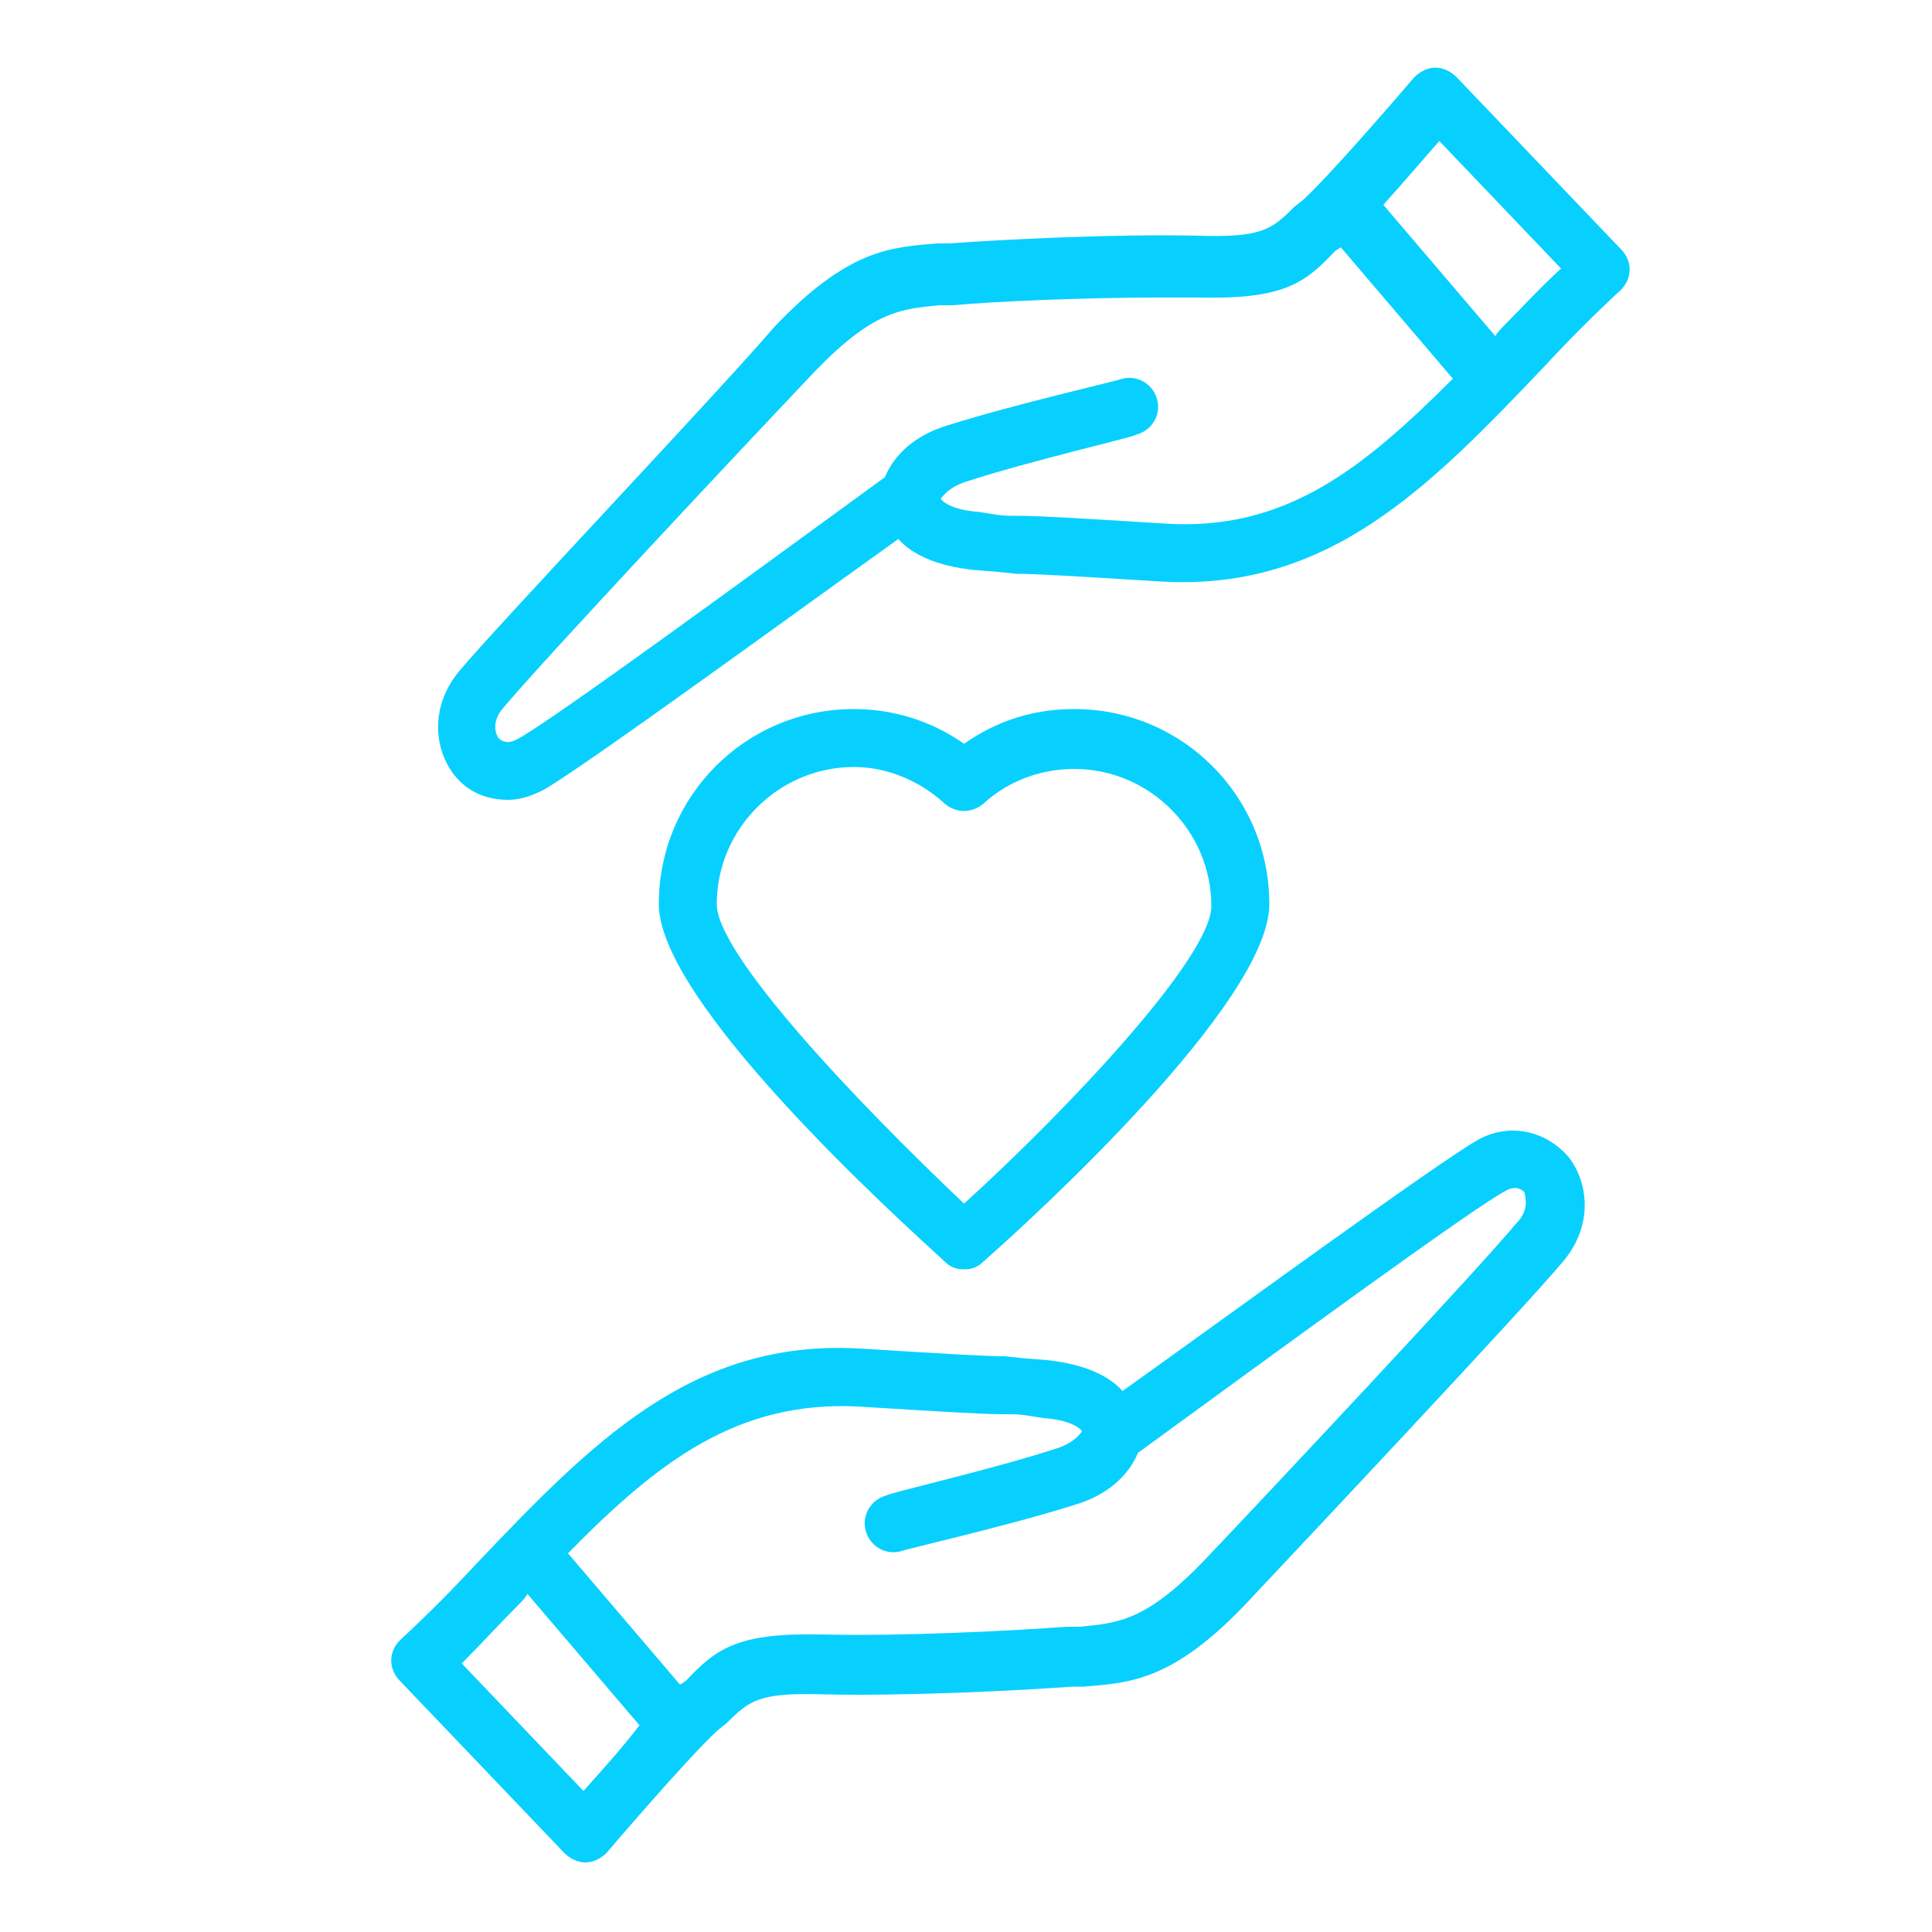
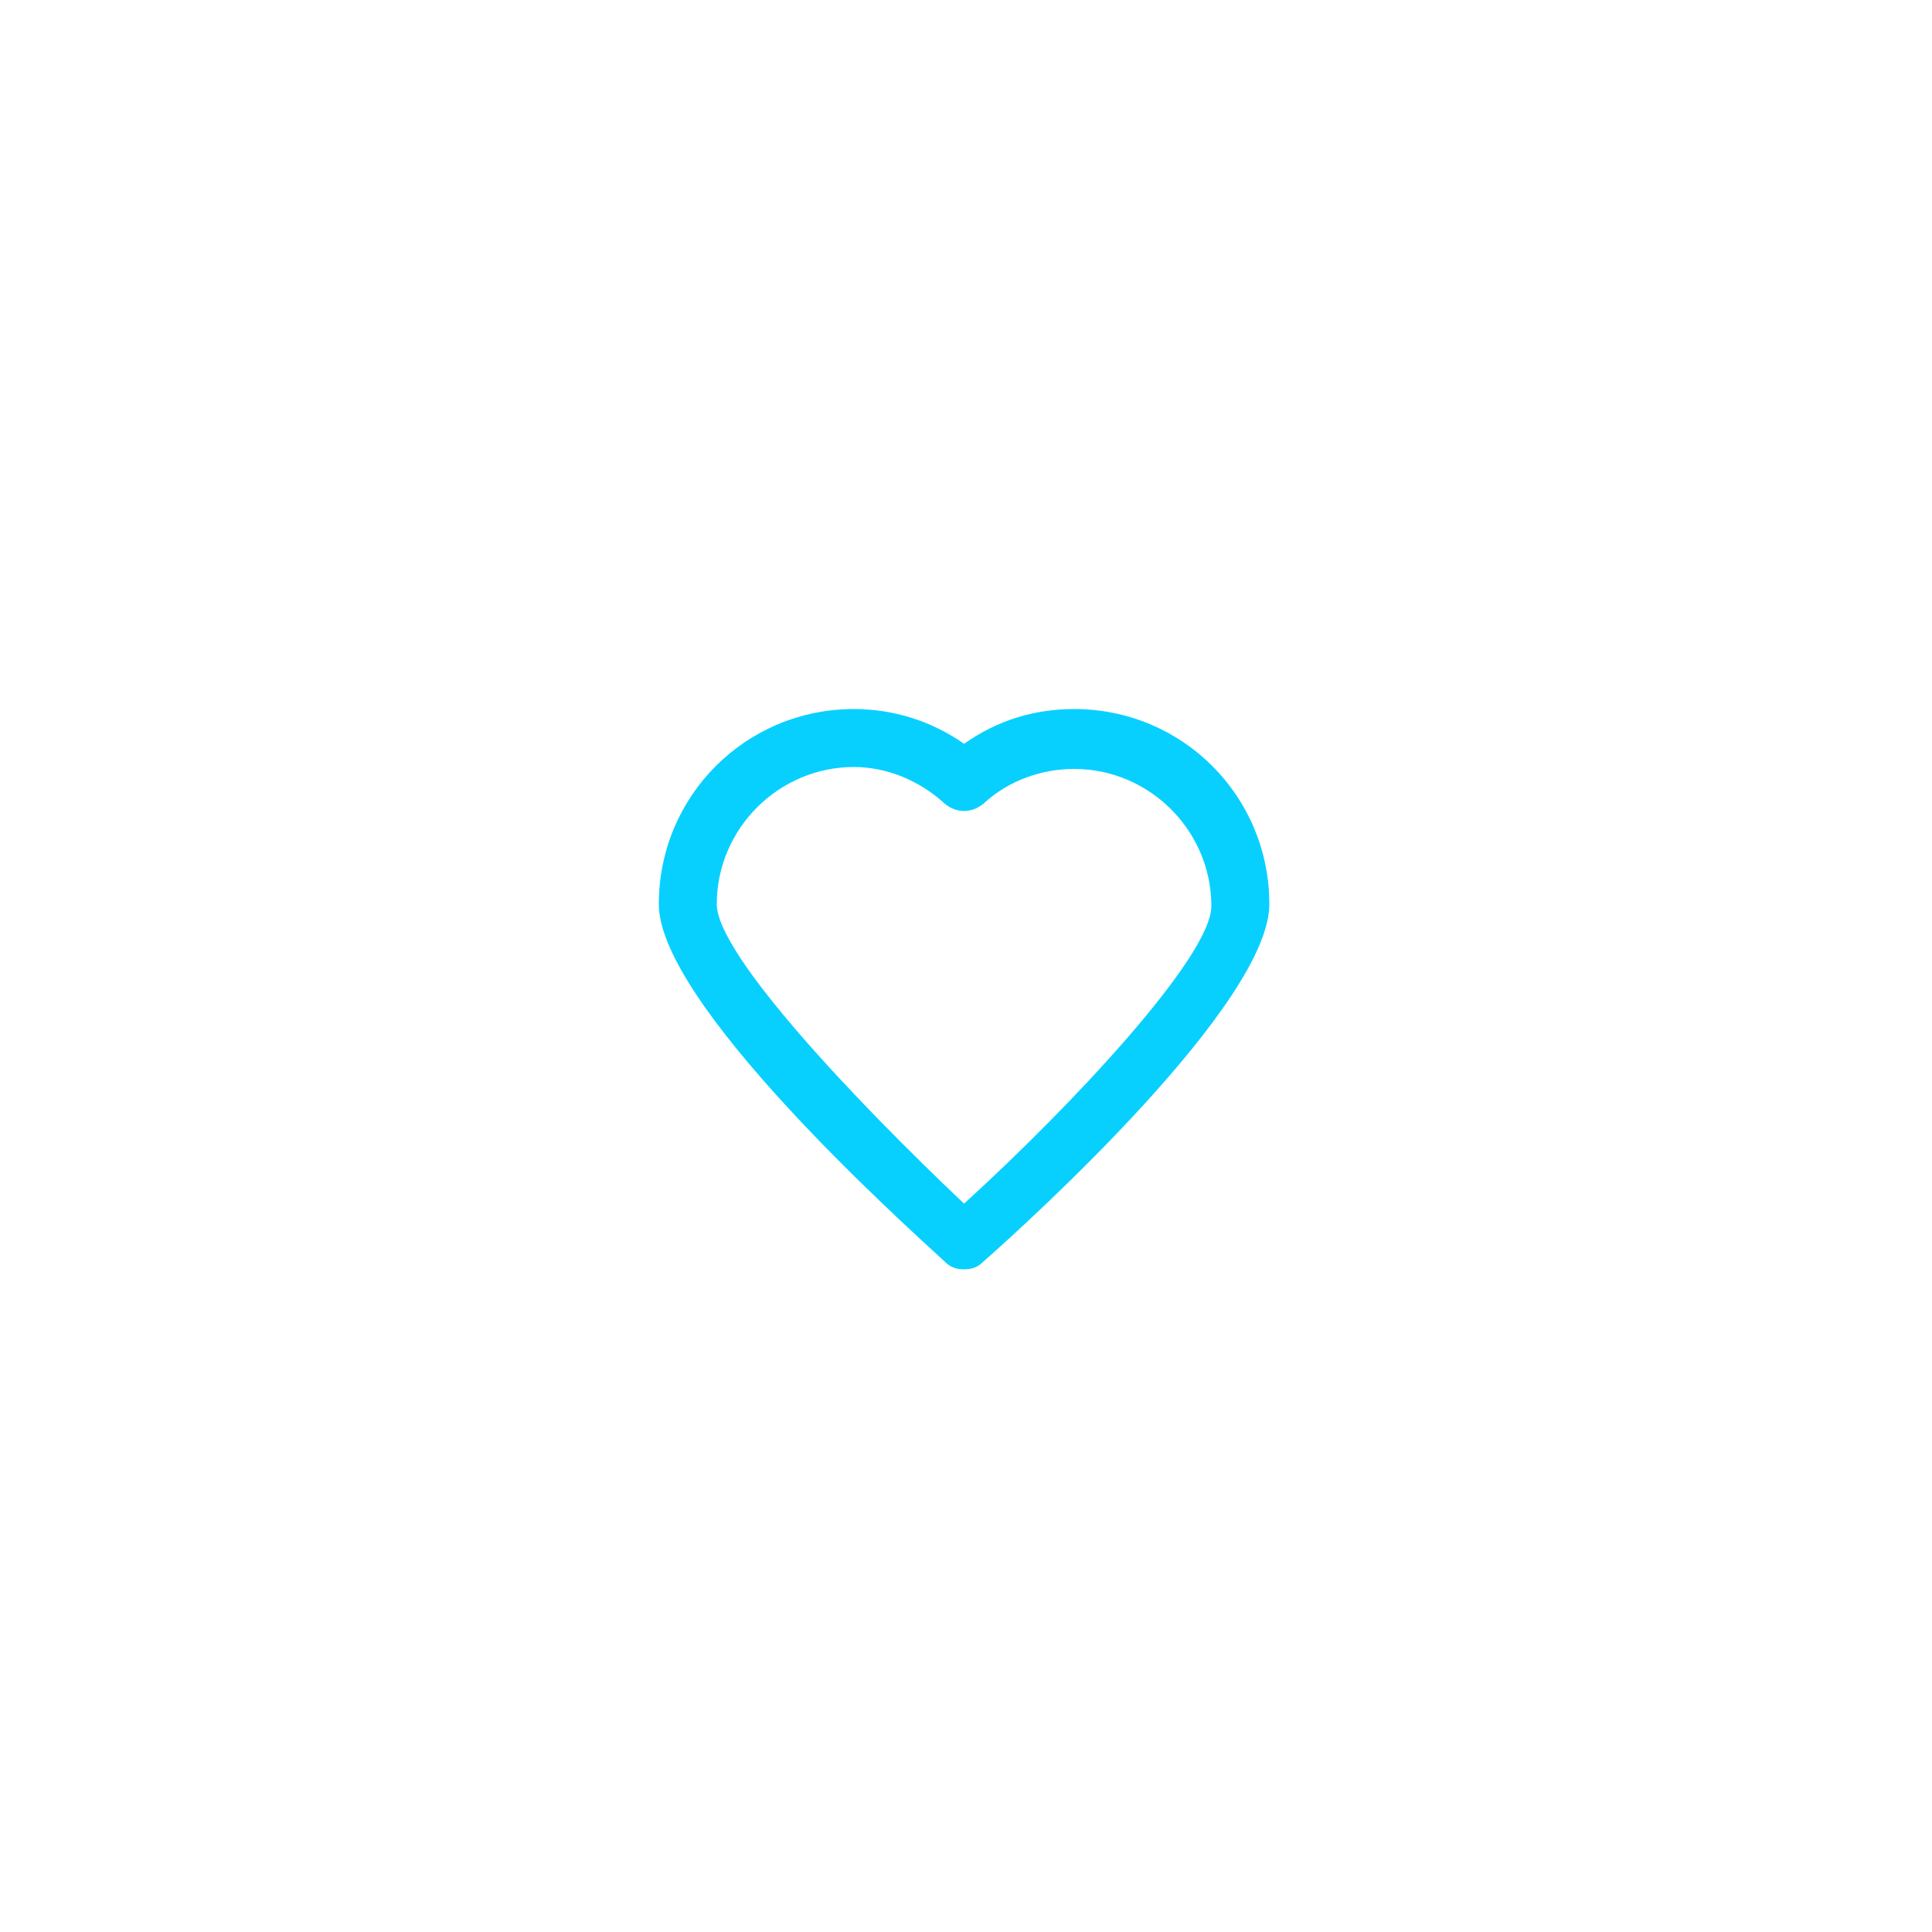
<svg xmlns="http://www.w3.org/2000/svg" height="100px" width="100px" fill="#07d0ff" x="0px" y="0px" viewBox="0 0 100 100" style="enable-background:new 0 0 100 100;" xml:space="preserve">
  <g>
    <path d="M48.9,65.3c0.3,0.3,0.6,0.4,1,0.4s0.7-0.1,1-0.4c2.5-2.2,14.8-13.4,14.8-18.5c0-5.6-4.5-10.1-10.1-10.1   c-2.1,0-4,0.6-5.7,1.8c-1.7-1.2-3.7-1.8-5.7-1.8c-5.6,0-10.1,4.5-10.1,10.1C34.1,51.9,46.5,63.1,48.9,65.3z M44.2,39.7   c1.7,0,3.4,0.7,4.7,1.9c0.6,0.5,1.4,0.5,2,0c1.3-1.2,3-1.8,4.7-1.8c3.9,0,7.1,3.2,7.1,7.1c0,2.6-7.2,10.3-12.8,15.4   C44.3,57,37.1,49.4,37.1,46.8C37.1,42.9,40.3,39.7,44.2,39.7z" />
-     <path d="M76.5,59c-2,1.1-13.9,9.8-18.4,13c-0.7-0.8-2-1.4-3.9-1.6c-1.3-0.1-1.3-0.1-2.2-0.2c-0.9,0-2.7-0.1-7.5-0.4   c-8.7-0.5-13.9,4.9-19.9,11.2c-1.2,1.3-2.5,2.6-3.9,3.9c-0.6,0.6-0.6,1.5,0,2.1l8.5,8.9c0.3,0.3,0.7,0.5,1.1,0.5c0,0,0,0,0,0   c0.4,0,0.8-0.2,1.1-0.5c0,0,4-4.7,5.7-6.3l0.5-0.4c1.2-1.2,1.7-1.6,5-1.5c4.3,0.1,10.2-0.2,12.9-0.4l0.6,0c2.4-0.2,4.6-0.3,8.4-4.3   c3.2-3.4,14.3-15.2,16.4-17.7c1.6-1.9,1.3-4.1,0.3-5.4C80,58.5,78.1,58.1,76.5,59z M30.2,92.7l-6.3-6.6c1-1,1.9-2,2.9-3   c0.2-0.2,0.4-0.4,0.5-0.6l5.8,6.8C32.1,90.6,31,91.8,30.2,92.7z M78.5,63.3c-1.9,2.3-12.4,13.5-16.2,17.5c-3,3.1-4.4,3.2-6.4,3.4   l-0.7,0c-2.6,0.2-8.5,0.5-12.6,0.4c-4.4-0.1-5.5,0.7-7.1,2.4l-0.3,0.2l-5.8-6.8c4.7-4.8,8.8-7.9,15-7.6c4.8,0.3,6.6,0.4,7.5,0.4   c0.9,0,0.9,0,2.1,0.2c1.5,0.1,2,0.6,2,0.7c0,0,0,0,0,0c-0.1,0.1-0.4,0.6-1.4,0.9c-3.4,1.1-8.7,2.3-8.7,2.4c-0.8,0.2-1.3,1-1.1,1.8   c0.2,0.8,1,1.3,1.8,1.1c0.2-0.1,5.5-1.3,9-2.4c1.7-0.5,2.8-1.5,3.3-2.7c7-5.1,17.5-12.8,19.1-13.6c0.4-0.2,0.7-0.1,0.9,0.1   C79,62.1,79.1,62.7,78.5,63.3z" />
-     <path d="M83.9,12.9L75.4,4c-0.3-0.3-0.7-0.5-1.1-0.5c-0.4,0-0.8,0.2-1.1,0.5c0,0-4,4.7-5.7,6.3l-0.5,0.4c-1.2,1.2-1.7,1.6-5,1.5   c-4.3-0.1-10.2,0.2-12.9,0.4l-0.6,0c-2.4,0.2-4.6,0.3-8.4,4.3C37,20.5,25.9,32.2,23.8,34.7c-1.6,1.9-1.3,4.1-0.3,5.4   c0.7,0.9,1.7,1.3,2.8,1.3c0.6,0,1.2-0.2,1.8-0.5c2-1.1,13.9-9.8,18.4-13c0.7,0.8,2,1.4,3.9,1.6c1.3,0.1,1.3,0.1,2.2,0.2   c0.9,0,2.7,0.1,7.5,0.4C68.8,30.6,74,25.2,80,18.9c1.2-1.3,2.5-2.6,3.9-3.9C84.5,14.4,84.5,13.5,83.9,12.9z M60.3,27.1   c-4.8-0.3-6.6-0.4-7.5-0.4c-0.9,0-0.9,0-2.1-0.2c-1.5-0.1-2-0.6-2-0.7c0,0,0,0,0,0c0.1-0.1,0.4-0.6,1.4-0.9   c3.4-1.1,8.7-2.3,8.7-2.4c0.8-0.2,1.3-1,1.1-1.8c-0.2-0.8-1-1.3-1.8-1.1c-0.2,0.1-5.5,1.3-9,2.4c-1.7,0.5-2.8,1.5-3.3,2.7   c-7,5.1-17.5,12.8-19.1,13.6c-0.4,0.2-0.7,0.1-0.9-0.1c-0.2-0.3-0.3-0.9,0.2-1.5c1.9-2.3,12.4-13.5,16.2-17.5   c3-3.1,4.4-3.2,6.4-3.4l0.7,0c2.2-0.2,6.8-0.4,10.7-0.4c0.7,0,1.3,0,2,0c4.4,0.1,5.5-0.7,7.1-2.4l0.3-0.2l5.8,6.8   C70.5,24.3,66.5,27.5,60.3,27.1z M77.9,16.8c-0.2,0.2-0.4,0.4-0.5,0.6l-5.8-6.8c1-1.1,2.1-2.4,2.9-3.3l6.3,6.6   C79.7,14.9,78.8,15.9,77.9,16.8z" />
  </g>
</svg>